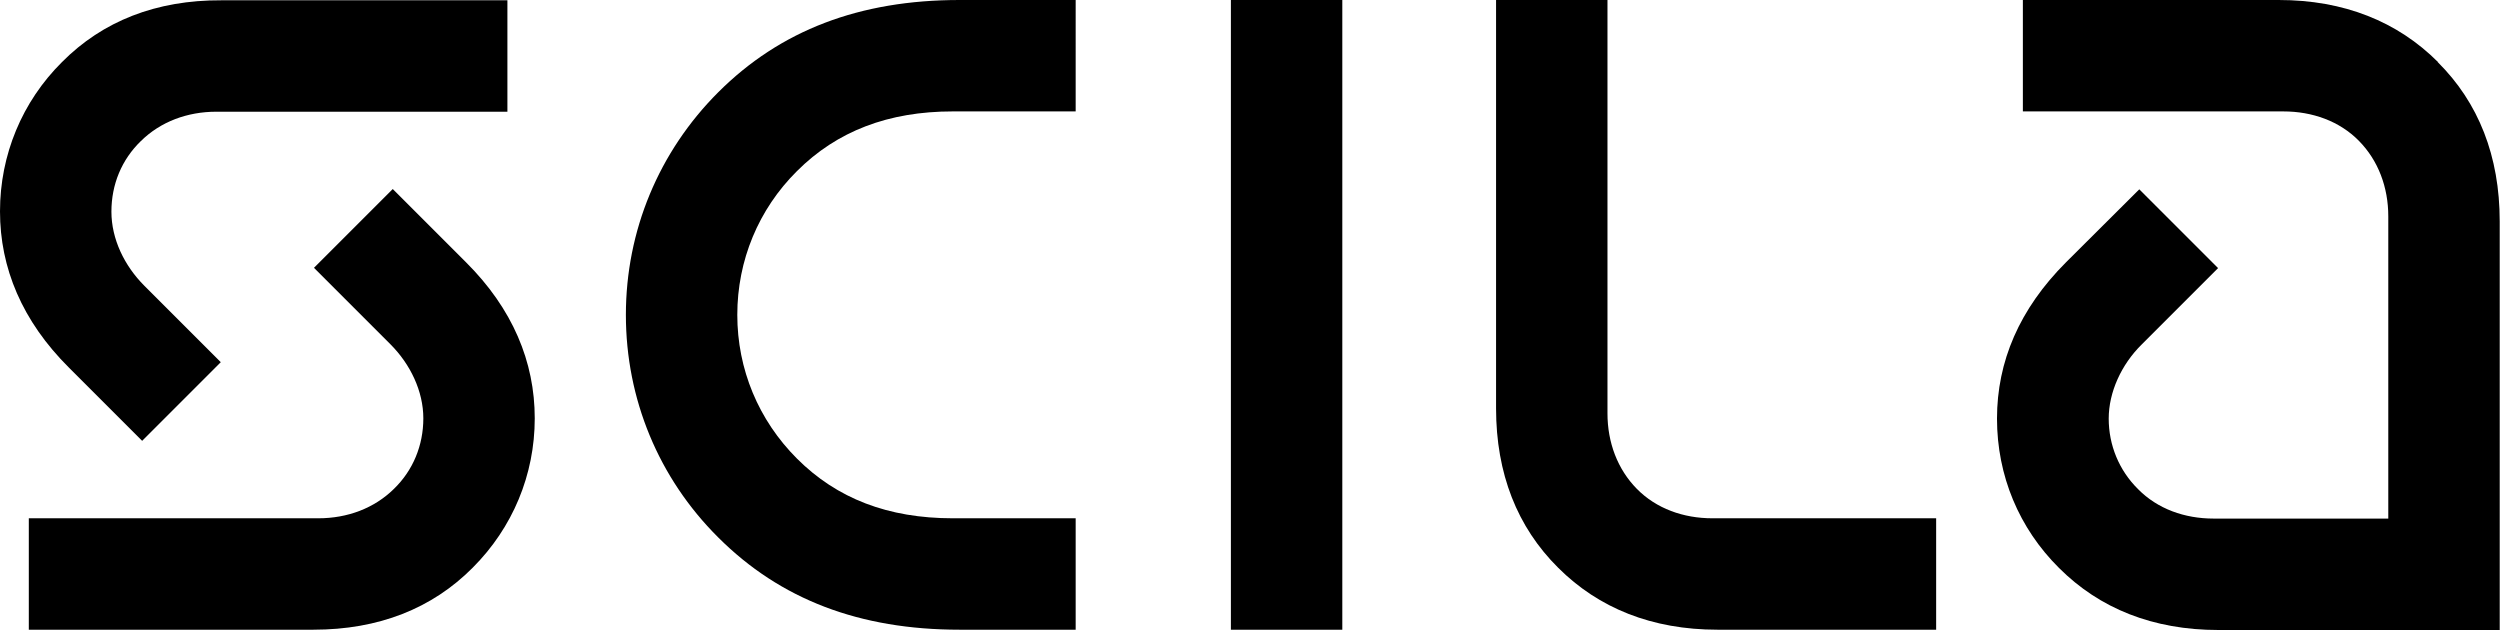
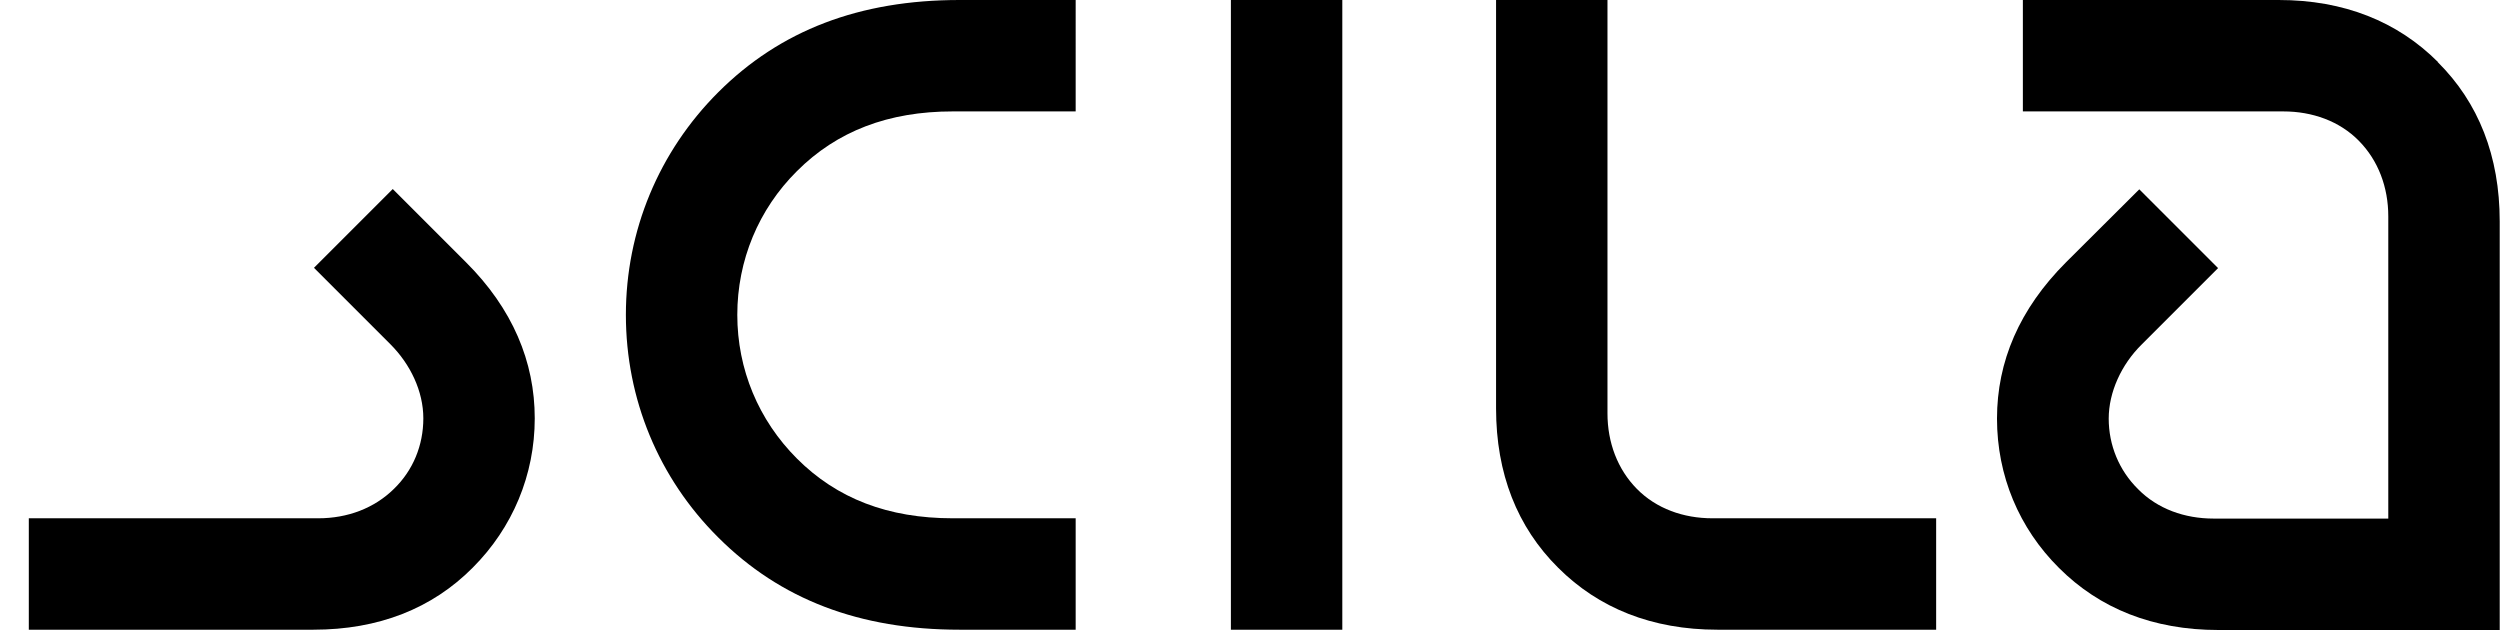
<svg xmlns="http://www.w3.org/2000/svg" id="Lager_1" data-name="Lager 1" viewBox="0 0 85.04 21.43">
  <rect x="41.87" width="3.79" height="21.42" />
-   <path d="M4.83,15l2.68-2.68-2.6-2.6c-.68-.68-1.12-1.59-1.12-2.52s.35-1.77,1-2.4c.67-.66,1.58-1,2.57-1h9.9s0-3.79,0-3.79H7.53C5.31,0,3.49.72,2.11,2.11.75,3.46,0,5.27,0,7.19s.75,3.73,2.35,5.32l2.48,2.48Z" />
  <path d="M55.68,16.63c-.66-.67-1-1.58-1-2.57V0h-3.79v13.89c0,2.22.72,4.04,2.11,5.42,1.38,1.38,3.2,2.11,5.42,2.11h7.44v-3.79h-7.61c-.99,0-1.91-.33-2.57-1Z" />
  <path d="M13.36,6.43l-2.68,2.68,2.6,2.6c.68.68,1.12,1.6,1.12,2.52s-.35,1.77-1,2.4c-.67.66-1.58,1-2.57,1H.98v3.79h9.68c2.22,0,4.04-.72,5.42-2.11,1.36-1.36,2.11-3.16,2.11-5.08s-.75-3.73-2.35-5.32l-2.48-2.48Z" />
  <path d="M82.93,2.11c-1.38-1.38-3.2-2.11-5.42-2.11h-8.7v3.79h8.86c.99,0,1.91.33,2.57,1,.66.67,1,1.58,1,2.57v10.28h-5.94c-.99,0-1.91-.33-2.57-1-.65-.64-1-1.5-1-2.4s.43-1.84,1.12-2.52l2.6-2.6-2.68-2.68-2.49,2.48c-1.59,1.59-2.35,3.38-2.35,5.32s.75,3.73,2.11,5.08c1.38,1.38,3.2,2.11,5.42,2.11h9.57V7.53c0-2.22-.72-4.04-2.11-5.42Z" />
  <path d="M24.43,3.14c-2.02,2.02-3.14,4.71-3.14,7.57s1.11,5.55,3.14,7.57c2.11,2.11,4.81,3.14,8.21,3.14h3.95v-3.79s0,0,0,0h-4.18c-2.2,0-3.94-.67-5.3-2.03-1.31-1.31-2.03-3.04-2.03-4.89s.72-3.59,2.03-4.89c1.36-1.36,3.11-2.03,5.3-2.03h4.18s0,0,0,0V0h-3.95c-3.4,0-6.1,1.03-8.21,3.14Z" />
</svg>